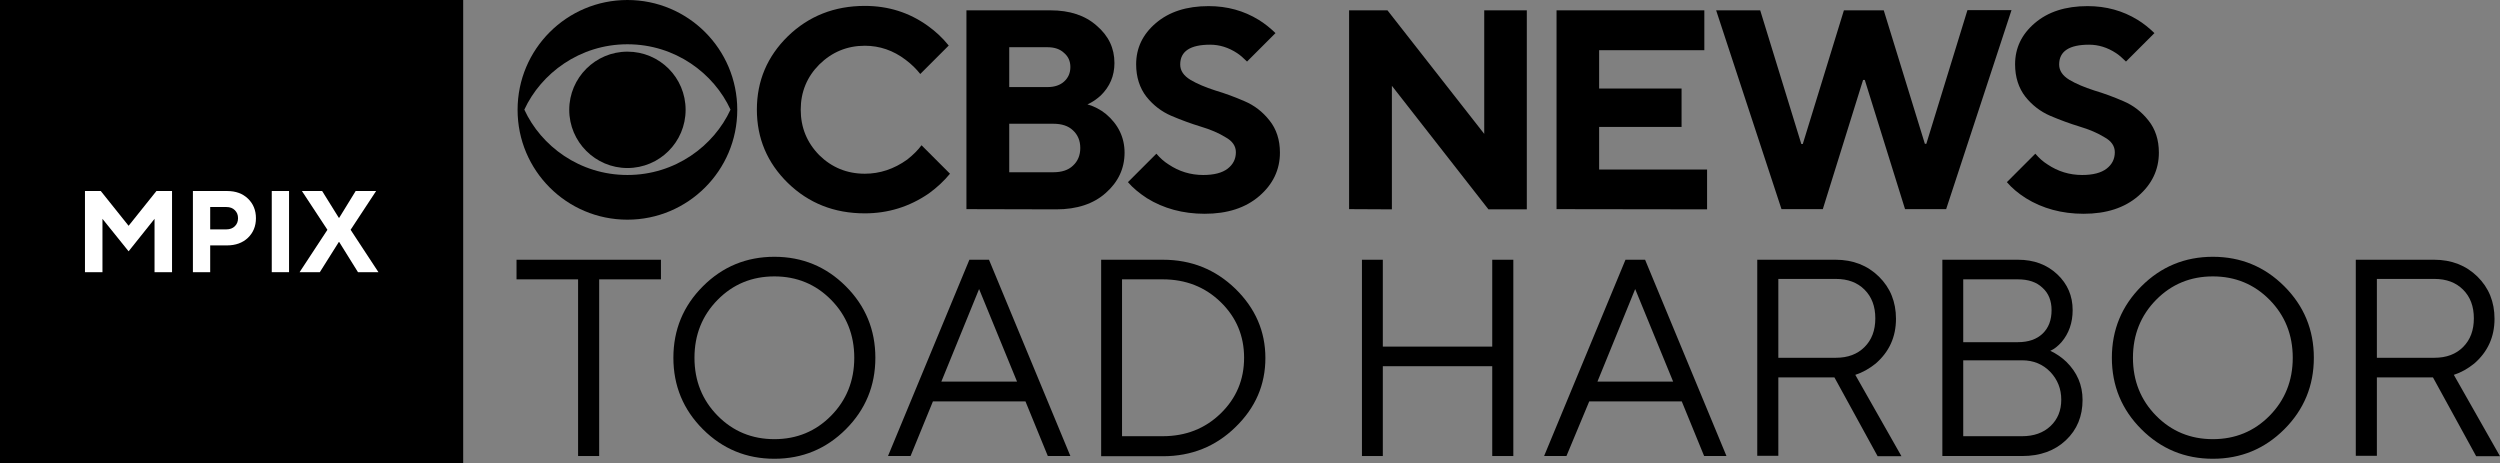
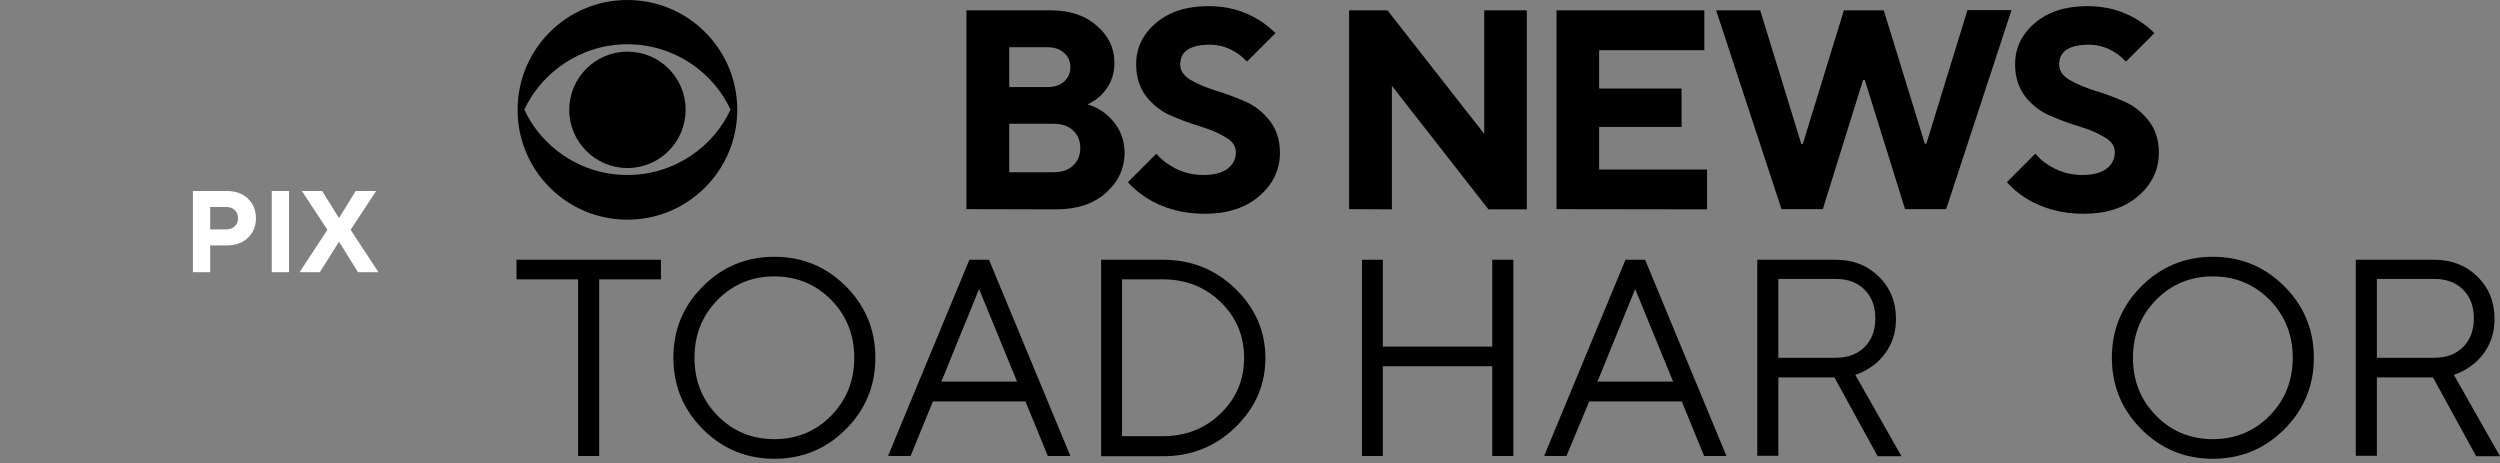
<svg xmlns="http://www.w3.org/2000/svg" xmlns:ns1="http://sodipodi.sourceforge.net/DTD/sodipodi-0.dtd" xmlns:ns2="http://www.inkscape.org/namespaces/inkscape" version="1.1" id="Layer_1" x="0px" y="0px" viewBox="0 0 1185.8 219.7" xml:space="preserve" ns1:docname="MPIX_CBS_News_Toad_Harbor_2022.svg" width="1185.8" height="219.7" ns2:version="1.3.2 (091e20e, 2023-11-25, custom)">
  <rect x="0" y="0" width="1185.8" height="219.7" fill="#808080" stroke="none" />
  <defs id="defs18" />
  <ns1:namedview id="namedview18" pagecolor="#ffffff" bordercolor="#000000" borderopacity="0.25" ns2:showpageshadow="2" ns2:pageopacity="0.0" ns2:pagecheckerboard="true" ns2:deskcolor="#d1d1d1" ns2:zoom="0.77325237" ns2:cx="592.30339" ns2:cy="109.27868" ns2:window-width="1920" ns2:window-height="1137" ns2:window-x="-8" ns2:window-y="-8" ns2:window-maximized="1" ns2:current-layer="Layer_1" />
  <style type="text/css" id="style1">
	.st0{fill:#FFFFFF;}
</style>
-   <rect class="st0" width="219.7" height="219.7" id="rect1" style="fill:#000000;stroke:none" x="0" y="0" />
  <g id="g9" style="fill:#000000;stroke:none">
-     <path class="st0" d="m 951.9,86.4 13.5,-13.5 c 1.8,2.1 3.7,3.8 5.8,5.1 4.9,3.3 10.4,5 16.4,5 5.1,0 9,-1 11.6,-3 2.6,-2 3.9,-4.6 3.9,-7.8 0,-2.9 -1.6,-5.3 -4.9,-7.1 -3.2,-2 -7.2,-3.7 -11.9,-5.1 -4.6,-1.4 -9.2,-3.1 -13.9,-5.1 -4.6,-2 -8.5,-5 -11.7,-9 -3.2,-4.1 -4.9,-9.3 -4.9,-15.4 0,-7.7 3.1,-14.2 9.3,-19.5 6.3,-5.4 14.6,-8.1 25.1,-8.1 8.8,0 16.7,2.2 23.7,6.5 2.8,1.7 5.4,3.8 8,6.3 l -13.5,13.5 c -1.7,-1.7 -3.3,-3.1 -4.7,-4 -4.1,-2.7 -8.4,-4 -12.8,-4 -9.4,0 -14.2,3.1 -14.2,9.4 0,2.9 1.6,5.3 4.9,7.3 3.2,1.9 7.1,3.5 11.7,5 4.7,1.4 9.3,3.1 13.9,5.1 4.7,2 8.6,5 11.9,9.2 3.2,4 4.9,9.1 4.9,15.2 0,8.1 -3.3,15 -9.8,20.6 -6.5,5.6 -15.1,8.4 -25.9,8.4 -10.3,0 -19.5,-2.5 -27.4,-7.4 -3.6,-2.3 -6.6,-4.8 -9,-7.6 z" id="path1" style="fill:#000000;stroke:none" />
+     <path class="st0" d="m 951.9,86.4 13.5,-13.5 c 1.8,2.1 3.7,3.8 5.8,5.1 4.9,3.3 10.4,5 16.4,5 5.1,0 9,-1 11.6,-3 2.6,-2 3.9,-4.6 3.9,-7.8 0,-2.9 -1.6,-5.3 -4.9,-7.1 -3.2,-2 -7.2,-3.7 -11.9,-5.1 -4.6,-1.4 -9.2,-3.1 -13.9,-5.1 -4.6,-2 -8.5,-5 -11.7,-9 -3.2,-4.1 -4.9,-9.3 -4.9,-15.4 0,-7.7 3.1,-14.2 9.3,-19.5 6.3,-5.4 14.6,-8.1 25.1,-8.1 8.8,0 16.7,2.2 23.7,6.5 2.8,1.7 5.4,3.8 8,6.3 l -13.5,13.5 c -1.7,-1.7 -3.3,-3.1 -4.7,-4 -4.1,-2.7 -8.4,-4 -12.8,-4 -9.4,0 -14.2,3.1 -14.2,9.4 0,2.9 1.6,5.3 4.9,7.3 3.2,1.9 7.1,3.5 11.7,5 4.7,1.4 9.3,3.1 13.9,5.1 4.7,2 8.6,5 11.9,9.2 3.2,4 4.9,9.1 4.9,15.2 0,8.1 -3.3,15 -9.8,20.6 -6.5,5.6 -15.1,8.4 -25.9,8.4 -10.3,0 -19.5,-2.5 -27.4,-7.4 -3.6,-2.3 -6.6,-4.8 -9,-7.6 " id="path1" style="fill:#000000;stroke:none" />
    <path class="st0" d="m 297.6,24.5 c -15.2,0 -27.6,12.4 -27.6,27.6 0,15.2 12.4,27.6 27.6,27.6 15.2,0 27.6,-12.3 27.6,-27.6 0,-15.3 -12.3,-27.6 -27.6,-27.6 z" id="path2" style="fill:#000000;stroke:none" />
    <path class="st0" d="m 297.6,0 c -28.8,0 -52.1,23.3 -52.1,52.1 0,28.8 23.3,52.1 52.1,52.1 28.7,0 52.1,-23.3 52.1,-52.1 C 349.7,23.3 326.4,0 297.6,0 Z m 0,21 c 22.7,0 41,13.8 48.9,31 -7.9,17.2 -26.2,31 -48.9,31 -22.7,0 -41,-13.8 -48.9,-31 7.9,-17.1 26.2,-31 48.9,-31 z" id="path3" style="fill:#000000;stroke:none" />
-     <path class="st0" d="m 437.1,68.9 13.5,13.5 c -2.8,3.4 -6.2,6.6 -10.1,9.4 -9.2,6.3 -19.3,9.4 -30.3,9.4 -14.5,0 -26.6,-4.8 -36.5,-14.4 C 363.9,77.2 359,65.6 359,52 c 0,-13.6 4.9,-25.2 14.7,-34.8 9.9,-9.6 22.1,-14.4 36.5,-14.4 11.1,0 21,3.1 29.8,9.4 3.8,2.7 7.1,5.8 10,9.4 l -13.5,13.5 c -1.8,-2.3 -4.1,-4.6 -6.9,-6.7 -5.9,-4.5 -12.4,-6.7 -19.4,-6.7 -8.4,0 -15.6,3 -21.6,8.9 -5.8,5.8 -8.8,13 -8.8,21.4 0,8.4 2.9,15.6 8.8,21.6 5.9,5.8 13.1,8.8 21.6,8.8 7.1,0 13.8,-2.2 20.1,-6.7 2.8,-2.2 5.1,-4.5 6.8,-6.8 z" id="path4" style="fill:#000000;stroke:none" />
    <path class="st0" d="M 458.4,99.2 V 4.9 h 39.8 c 9.2,0 16.5,2.4 22,7.3 5.6,4.8 8.4,10.6 8.4,17.7 0,6.1 -2.2,11.2 -6.5,15.4 -2.1,1.9 -4.2,3.3 -6.3,4.2 3.1,0.9 6.1,2.4 8.8,4.6 5.8,4.9 8.8,11.1 8.8,18.3 0,7.5 -3,13.9 -8.9,19.1 -5.8,5.2 -13.7,7.8 -23.5,7.8 z m 20.3,-17.5 h 20.9 c 4,0 7.1,-1 9.3,-3.1 2.3,-2.1 3.5,-4.9 3.5,-8.4 0,-3.5 -1.2,-6.3 -3.5,-8.4 -2.2,-2.1 -5.3,-3.1 -9.3,-3.1 h -20.9 z m 0,-40.4 h 18.2 c 3.3,0 5.9,-0.9 7.8,-2.6 2,-1.8 3,-4.1 3,-6.9 0,-2.8 -1,-5 -3,-6.7 -1.9,-1.8 -4.5,-2.7 -7.8,-2.7 h -18.2 z" id="path5" style="fill:#000000;stroke:none" />
    <path class="st0" d="m 535,86.4 13.5,-13.5 c 1.8,2.1 3.7,3.8 5.8,5.1 4.9,3.3 10.4,5 16.4,5 5.1,0 9,-1 11.6,-3 2.6,-2 3.9,-4.6 3.9,-7.8 0,-2.9 -1.6,-5.3 -4.9,-7.1 -3.2,-2 -7.2,-3.7 -11.9,-5.1 -4.6,-1.4 -9.2,-3.1 -13.9,-5.1 -4.6,-2 -8.5,-5 -11.7,-9 -3.2,-4.1 -4.9,-9.3 -4.9,-15.4 0,-7.7 3.1,-14.2 9.3,-19.5 6.3,-5.4 14.6,-8.1 25.1,-8.1 8.8,0 16.7,2.2 23.7,6.5 2.8,1.7 5.4,3.8 8,6.3 l -13.5,13.5 c -1.7,-1.7 -3.3,-3.1 -4.7,-4 -4.1,-2.7 -8.4,-4 -12.8,-4 -9.4,0 -14.2,3.1 -14.2,9.4 0,2.9 1.6,5.3 4.9,7.3 3.2,1.9 7.1,3.5 11.7,5 4.7,1.4 9.3,3.1 13.9,5.1 4.7,2 8.6,5 11.9,9.2 3.2,4 4.9,9.1 4.9,15.2 0,8.1 -3.3,15 -9.8,20.6 -6.5,5.6 -15.1,8.4 -25.9,8.4 -10.3,0 -19.5,-2.5 -27.4,-7.4 -3.5,-2.3 -6.6,-4.8 -9,-7.6 z" id="path6" style="fill:#000000;stroke:none" />
    <path class="st0" d="M 639.9,99.2 V 4.9 h 18.2 L 704,63.5 V 4.9 h 20.2 V 99.3 H 706 L 660.2,40.7 v 58.6 z" id="path7" style="fill:#000000;stroke:none" />
    <path class="st0" d="M 738.3,99.2 V 4.9 h 70.1 V 23.8 H 758.5 V 42 h 39.1 v 18.2 h -39.1 v 20.2 h 51.2 v 18.9 z" id="path8" style="fill:#000000;stroke:none" />
    <path class="st0" d="M 845,99.2 814,4.9 h 20.9 l 19.5,63.4 h 0.7 L 874.6,4.9 h 18.9 L 913,68.2 h 0.7 L 933.2,4.8 h 20.9 l -31,94.4 H 903.6 L 884.5,37.9 h -0.8 l -19.1,61.3 z" id="path9" style="fill:#000000;stroke:none" />
  </g>
-   <polygon points="47.8,90.6 61,107.1 74.2,90.6 81.6,90.6 81.6,129.1 73.3,129.1 73.3,103.8 61,119.2 48.6,103.8 48.6,129.1 40.3,129.1 40.3,90.6 " id="polygon9" style="fill:#ffffff;stroke:none" />
  <path d="M 91.5,129.1 V 90.6 h 16.2 c 4.1,0 7.4,1.2 9.9,3.6 2.5,2.4 3.8,5.5 3.8,9.3 0,3.8 -1.3,6.9 -3.8,9.3 -2.5,2.4 -5.9,3.6 -9.9,3.6 h -8 v 12.7 z m 8.2,-20.3 h 7.7 c 1.6,0 3,-0.5 4,-1.5 1,-1 1.5,-2.2 1.5,-3.8 0,-1.6 -0.5,-2.8 -1.5,-3.8 -1,-1 -2.3,-1.5 -4,-1.5 h -7.7 z" id="path10" style="fill:#ffffff;stroke:none" />
  <rect x="128.9" y="90.6" width="8.2" height="38.5" id="rect10" style="fill:#ffffff;stroke:none" />
  <polygon points="143.2,90.6 152.8,90.6 160.7,103.3 160.9,103.3 168.7,90.6 178.4,90.6 166.3,109 179.5,129.1 169.8,129.1 160.9,114.8 160.7,114.8 151.7,129.1 142.1,129.1 155.3,109 " id="polygon10" style="fill:#ffffff;stroke:none" />
  <polygon class="st0" points="245,132.5 245,123.2 313.5,123.2 313.5,132.5 284.2,132.5 284.2,216.3 274.2,216.3 274.2,132.5 " id="polygon11" style="fill:#000000;stroke:none" />
  <path class="st0" d="m 333.4,203.6 c -9.3,-9.3 -14,-20.6 -14,-33.9 0,-13.3 4.7,-24.6 14,-33.9 9.3,-9.3 20.6,-14 33.9,-14 13.3,0 24.6,4.7 33.9,14 9.3,9.3 14,20.6 14,33.9 0,13.3 -4.7,24.6 -14,33.9 -9.3,9.3 -20.6,14 -33.9,14 -13.3,0 -24.6,-4.7 -33.9,-14 z m 7,-6.4 c 7.3,7.4 16.3,11.1 26.9,11.1 10.6,0 19.6,-3.7 26.9,-11.1 7.3,-7.4 11,-16.6 11,-27.5 0,-10.9 -3.7,-20.1 -11,-27.5 -7.3,-7.4 -16.3,-11.1 -26.9,-11.1 -10.6,0 -19.6,3.7 -26.9,11.1 -7.3,7.4 -11,16.6 -11,27.5 0,10.9 3.7,20.1 11,27.5 z" id="path11" style="fill:#000000;stroke:none" />
  <path class="st0" d="m 421.2,216.3 38.6,-93.1 h 9.3 l 38.6,93.1 H 497 l -10.6,-25.9 h -43.9 l -10.6,25.9 z M 446.5,181 h 35.9 l -18,-43.9 z" id="path12" style="fill:#000000;stroke:none" />
  <path class="st0" d="m 522.3,216.3 v -93.1 h 29.3 c 13.5,0 24.9,4.6 34.4,13.8 9.4,9.2 14.2,20.1 14.2,32.8 0,12.7 -4.7,23.6 -14.2,32.8 -9.4,9.2 -20.9,13.8 -34.4,13.8 h -29.3 z m 9.9,-9.4 h 19.3 c 10.9,0 20.1,-3.6 27.5,-10.8 7.4,-7.2 11.1,-16 11.1,-26.4 0,-10.4 -3.7,-19.2 -11.1,-26.4 -7.4,-7.2 -16.6,-10.8 -27.5,-10.8 h -19.3 z" id="path13" style="fill:#000000;stroke:none" />
  <polygon class="st0" points="655.9,123.2 655.9,164.4 707.8,164.4 707.8,123.2 717.8,123.2 717.8,216.3 707.8,216.3 707.8,173.7 655.9,173.7 655.9,216.3 646,216.3 646,123.2 " id="polygon13" style="fill:#000000;stroke:none" />
  <path class="st0" d="M 732.4,216.3 771,123.2 h 9.3 l 38.6,93.1 H 808.3 L 797.7,190.4 H 753.8 L 743,216.3 Z M 757.7,181 h 35.9 l -18,-43.9 z" id="path14" style="fill:#000000;stroke:none" />
  <path class="st0" d="m 833.5,216.3 v -93.1 h 37.2 c 8.2,0 15.1,2.7 20.5,8 5.4,5.3 8.1,12 8.1,20 0,8.6 -3.2,15.7 -9.7,21.3 -3,2.4 -6.2,4.2 -9.6,5.3 l 21.9,38.6 H 890.6 L 870.1,179 h -26.6 v 37.2 h -10 z m 10,-46.6 h 27.3 c 5.7,0 10.2,-1.7 13.6,-5.1 3.4,-3.4 5.1,-7.9 5.1,-13.6 0,-5.7 -1.7,-10.2 -5.1,-13.6 -3.4,-3.4 -7.9,-5.1 -13.6,-5.1 h -27.3 z" id="path15" style="fill:#000000;stroke:none" />
-   <path class="st0" d="m 921.3,216.3 v -93.1 h 35.9 c 7.5,0 13.7,2.3 18.6,6.9 4.9,4.6 7.3,10.3 7.3,17 0,6 -1.8,11.1 -5.3,15.2 -1.8,2 -3.5,3.3 -5.3,4.1 2.8,1.3 5.4,3.1 7.6,5.2 5.1,5 7.7,11 7.7,18.1 0,7.7 -2.6,14.1 -7.9,19.1 -5.3,5 -12.2,7.5 -20.7,7.5 z m 9.9,-54 h 25.9 c 5.1,0 9,-1.4 11.8,-4.1 2.8,-2.7 4.2,-6.4 4.2,-11.1 0,-4.4 -1.4,-8 -4.3,-10.6 -2.8,-2.7 -6.7,-4 -11.7,-4 h -25.9 z m 0,44.6 h 27.9 c 5.6,0 10.1,-1.6 13.5,-4.8 3.4,-3.2 5.1,-7.4 5.1,-12.5 0,-5.1 -1.7,-9.5 -5.2,-13.2 -3.5,-3.6 -7.9,-5.5 -13.4,-5.5 h -27.9 z" id="path16" style="fill:#000000;stroke:none" />
  <path class="st0" d="m 1015.7,203.6 c -9.3,-9.3 -14,-20.6 -14,-33.9 0,-13.3 4.7,-24.6 14,-33.9 9.3,-9.3 20.6,-14 33.9,-14 13.3,0 24.6,4.7 33.9,14 9.3,9.3 14,20.6 14,33.9 0,13.3 -4.7,24.6 -14,33.9 -9.3,9.3 -20.6,14 -33.9,14 -13.3,0 -24.6,-4.7 -33.9,-14 z m 7,-6.4 c 7.3,7.4 16.3,11.1 26.9,11.1 10.6,0 19.6,-3.7 26.9,-11.1 7.3,-7.4 11,-16.6 11,-27.5 0,-10.9 -3.7,-20.1 -11,-27.5 -7.3,-7.4 -16.3,-11.1 -26.9,-11.1 -10.6,0 -19.6,3.7 -26.9,11.1 -7.3,7.4 -11,16.6 -11,27.5 0,10.9 3.7,20.1 11,27.5 z" id="path17" style="fill:#000000;stroke:none" />
  <path class="st0" d="m 1117.4,216.3 v -93.1 h 37.2 c 8.2,0 15.1,2.7 20.5,8 5.4,5.3 8.1,12 8.1,20 0,8.6 -3.2,15.7 -9.7,21.3 -3,2.4 -6.2,4.2 -9.6,5.3 l 21.9,38.6 h -11.3 L 1154,179 h -26.6 v 37.2 h -10 z m 10,-46.6 h 27.3 c 5.7,0 10.2,-1.7 13.6,-5.1 3.4,-3.4 5.1,-7.9 5.1,-13.6 0,-5.7 -1.7,-10.2 -5.1,-13.6 -3.4,-3.4 -7.9,-5.1 -13.6,-5.1 h -27.3 z" id="path18" style="fill:#000000;stroke:none" />
</svg>